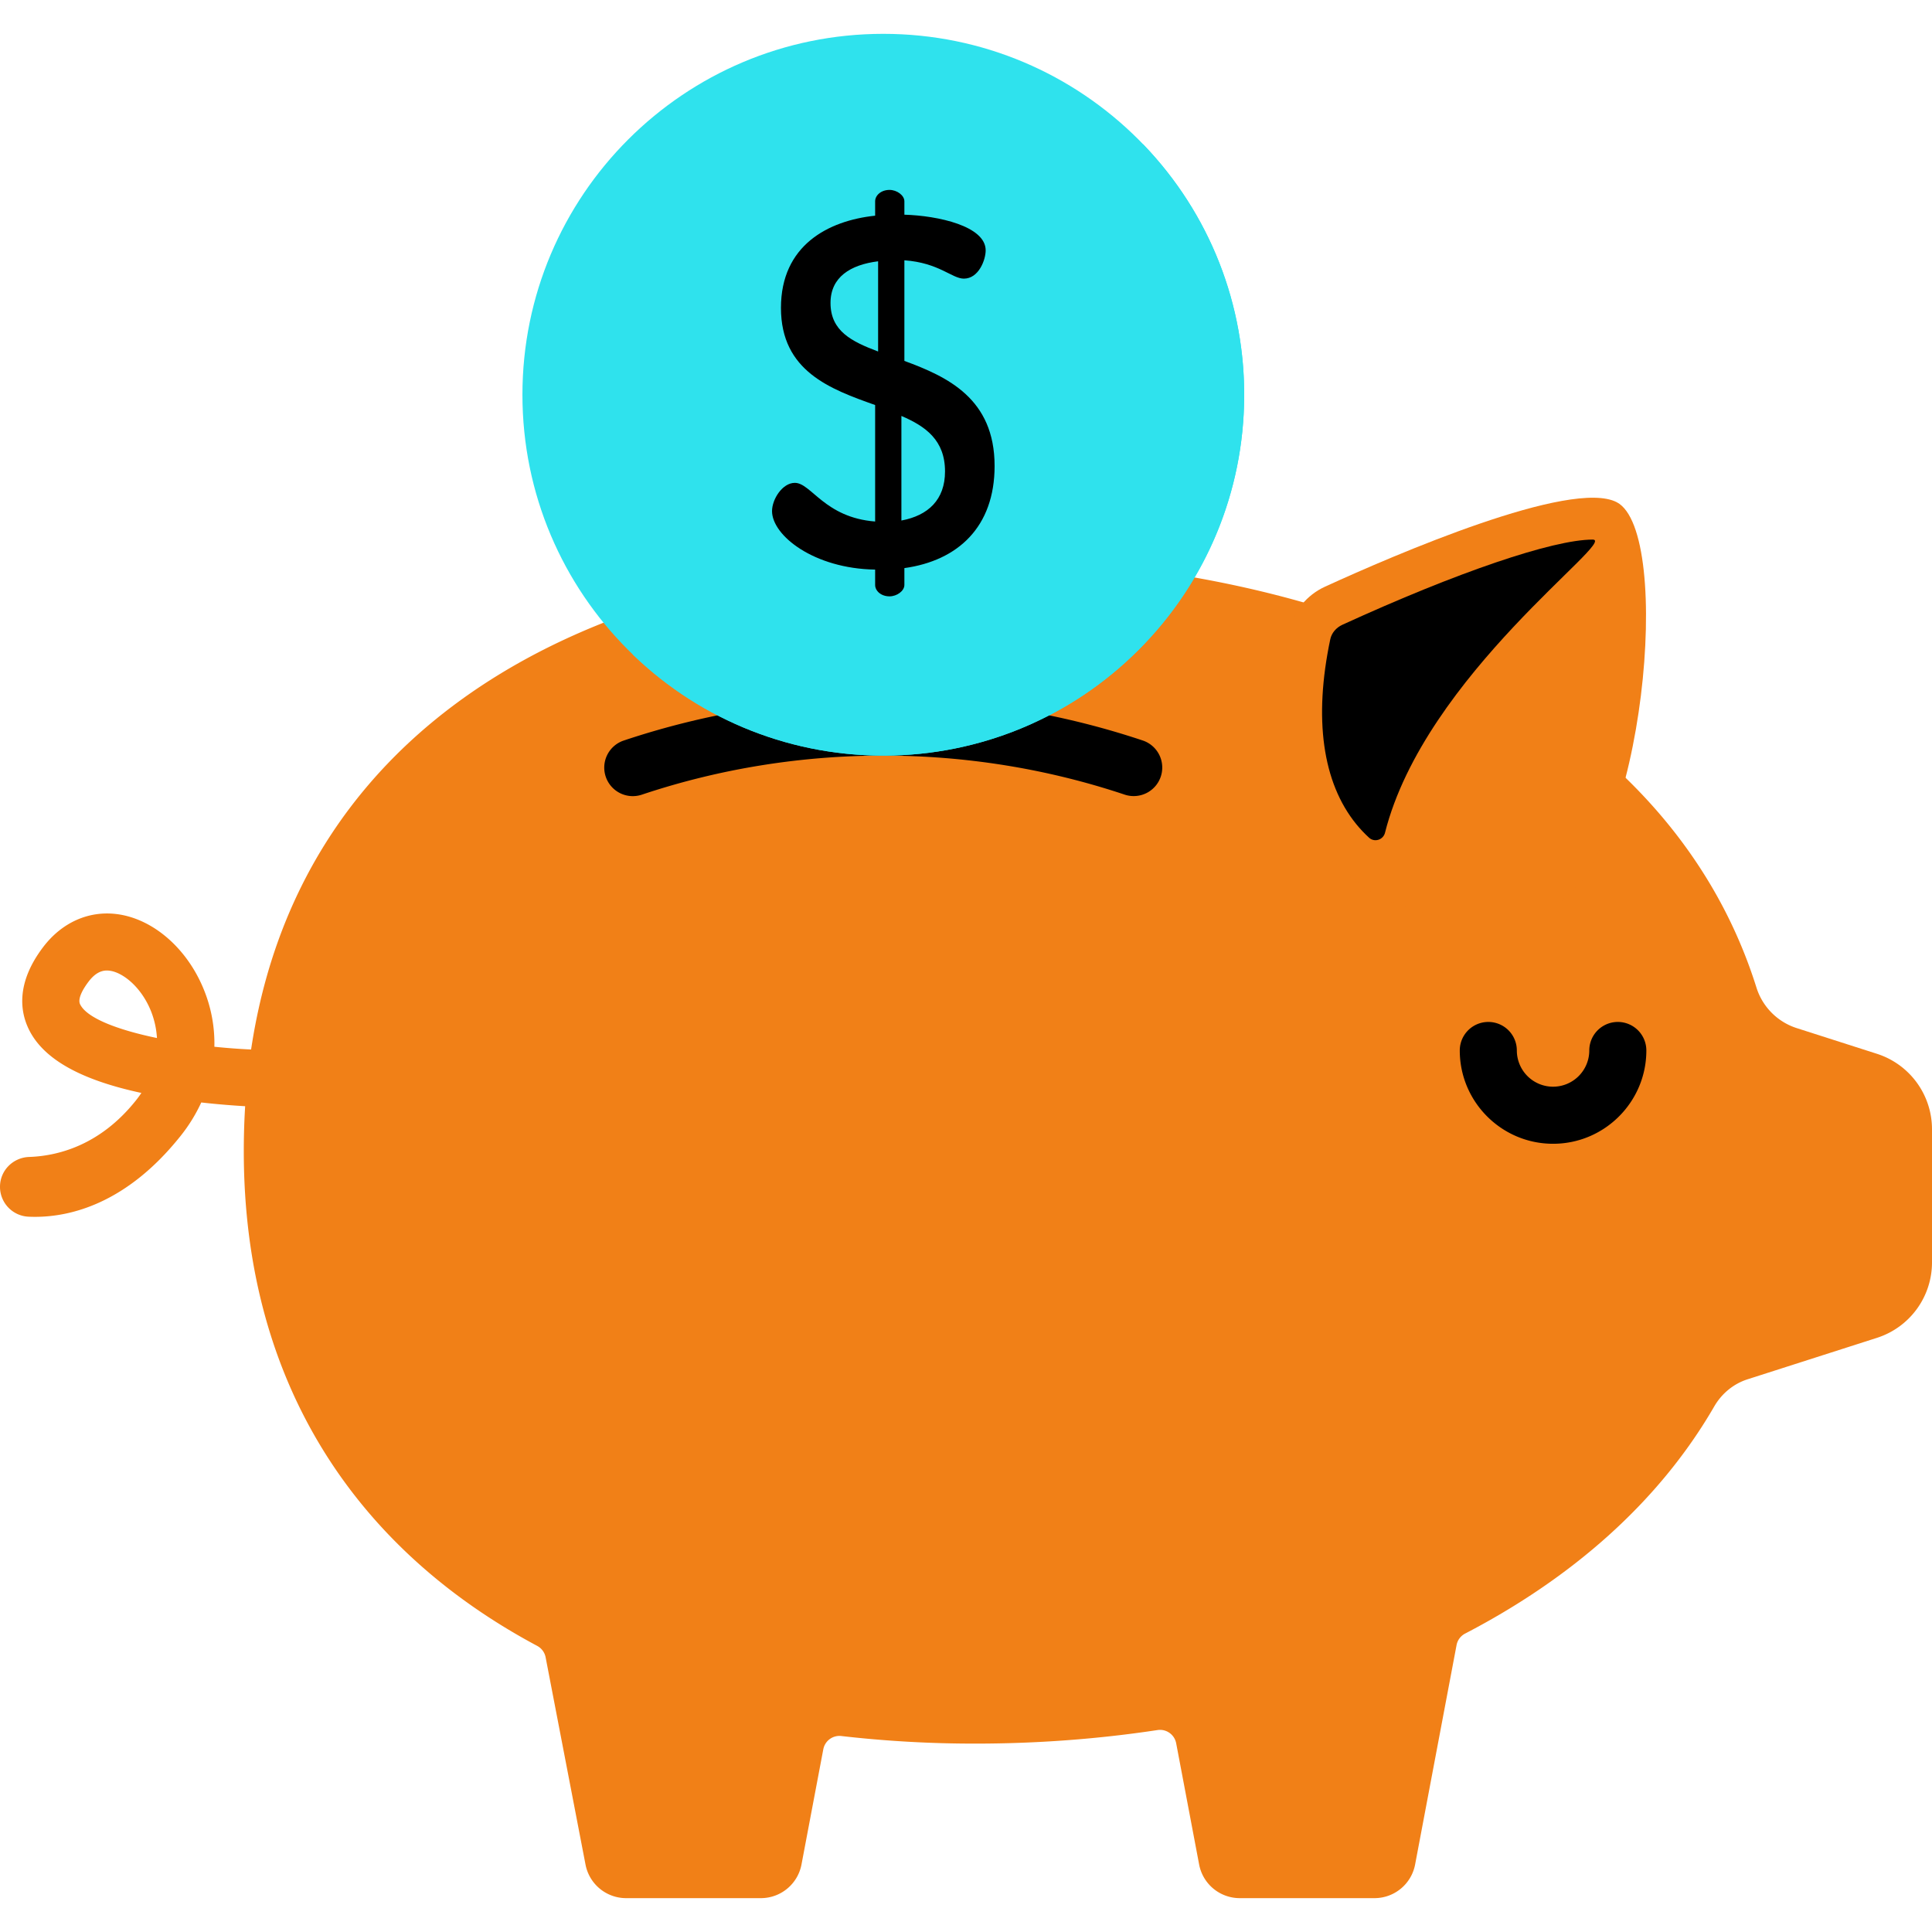
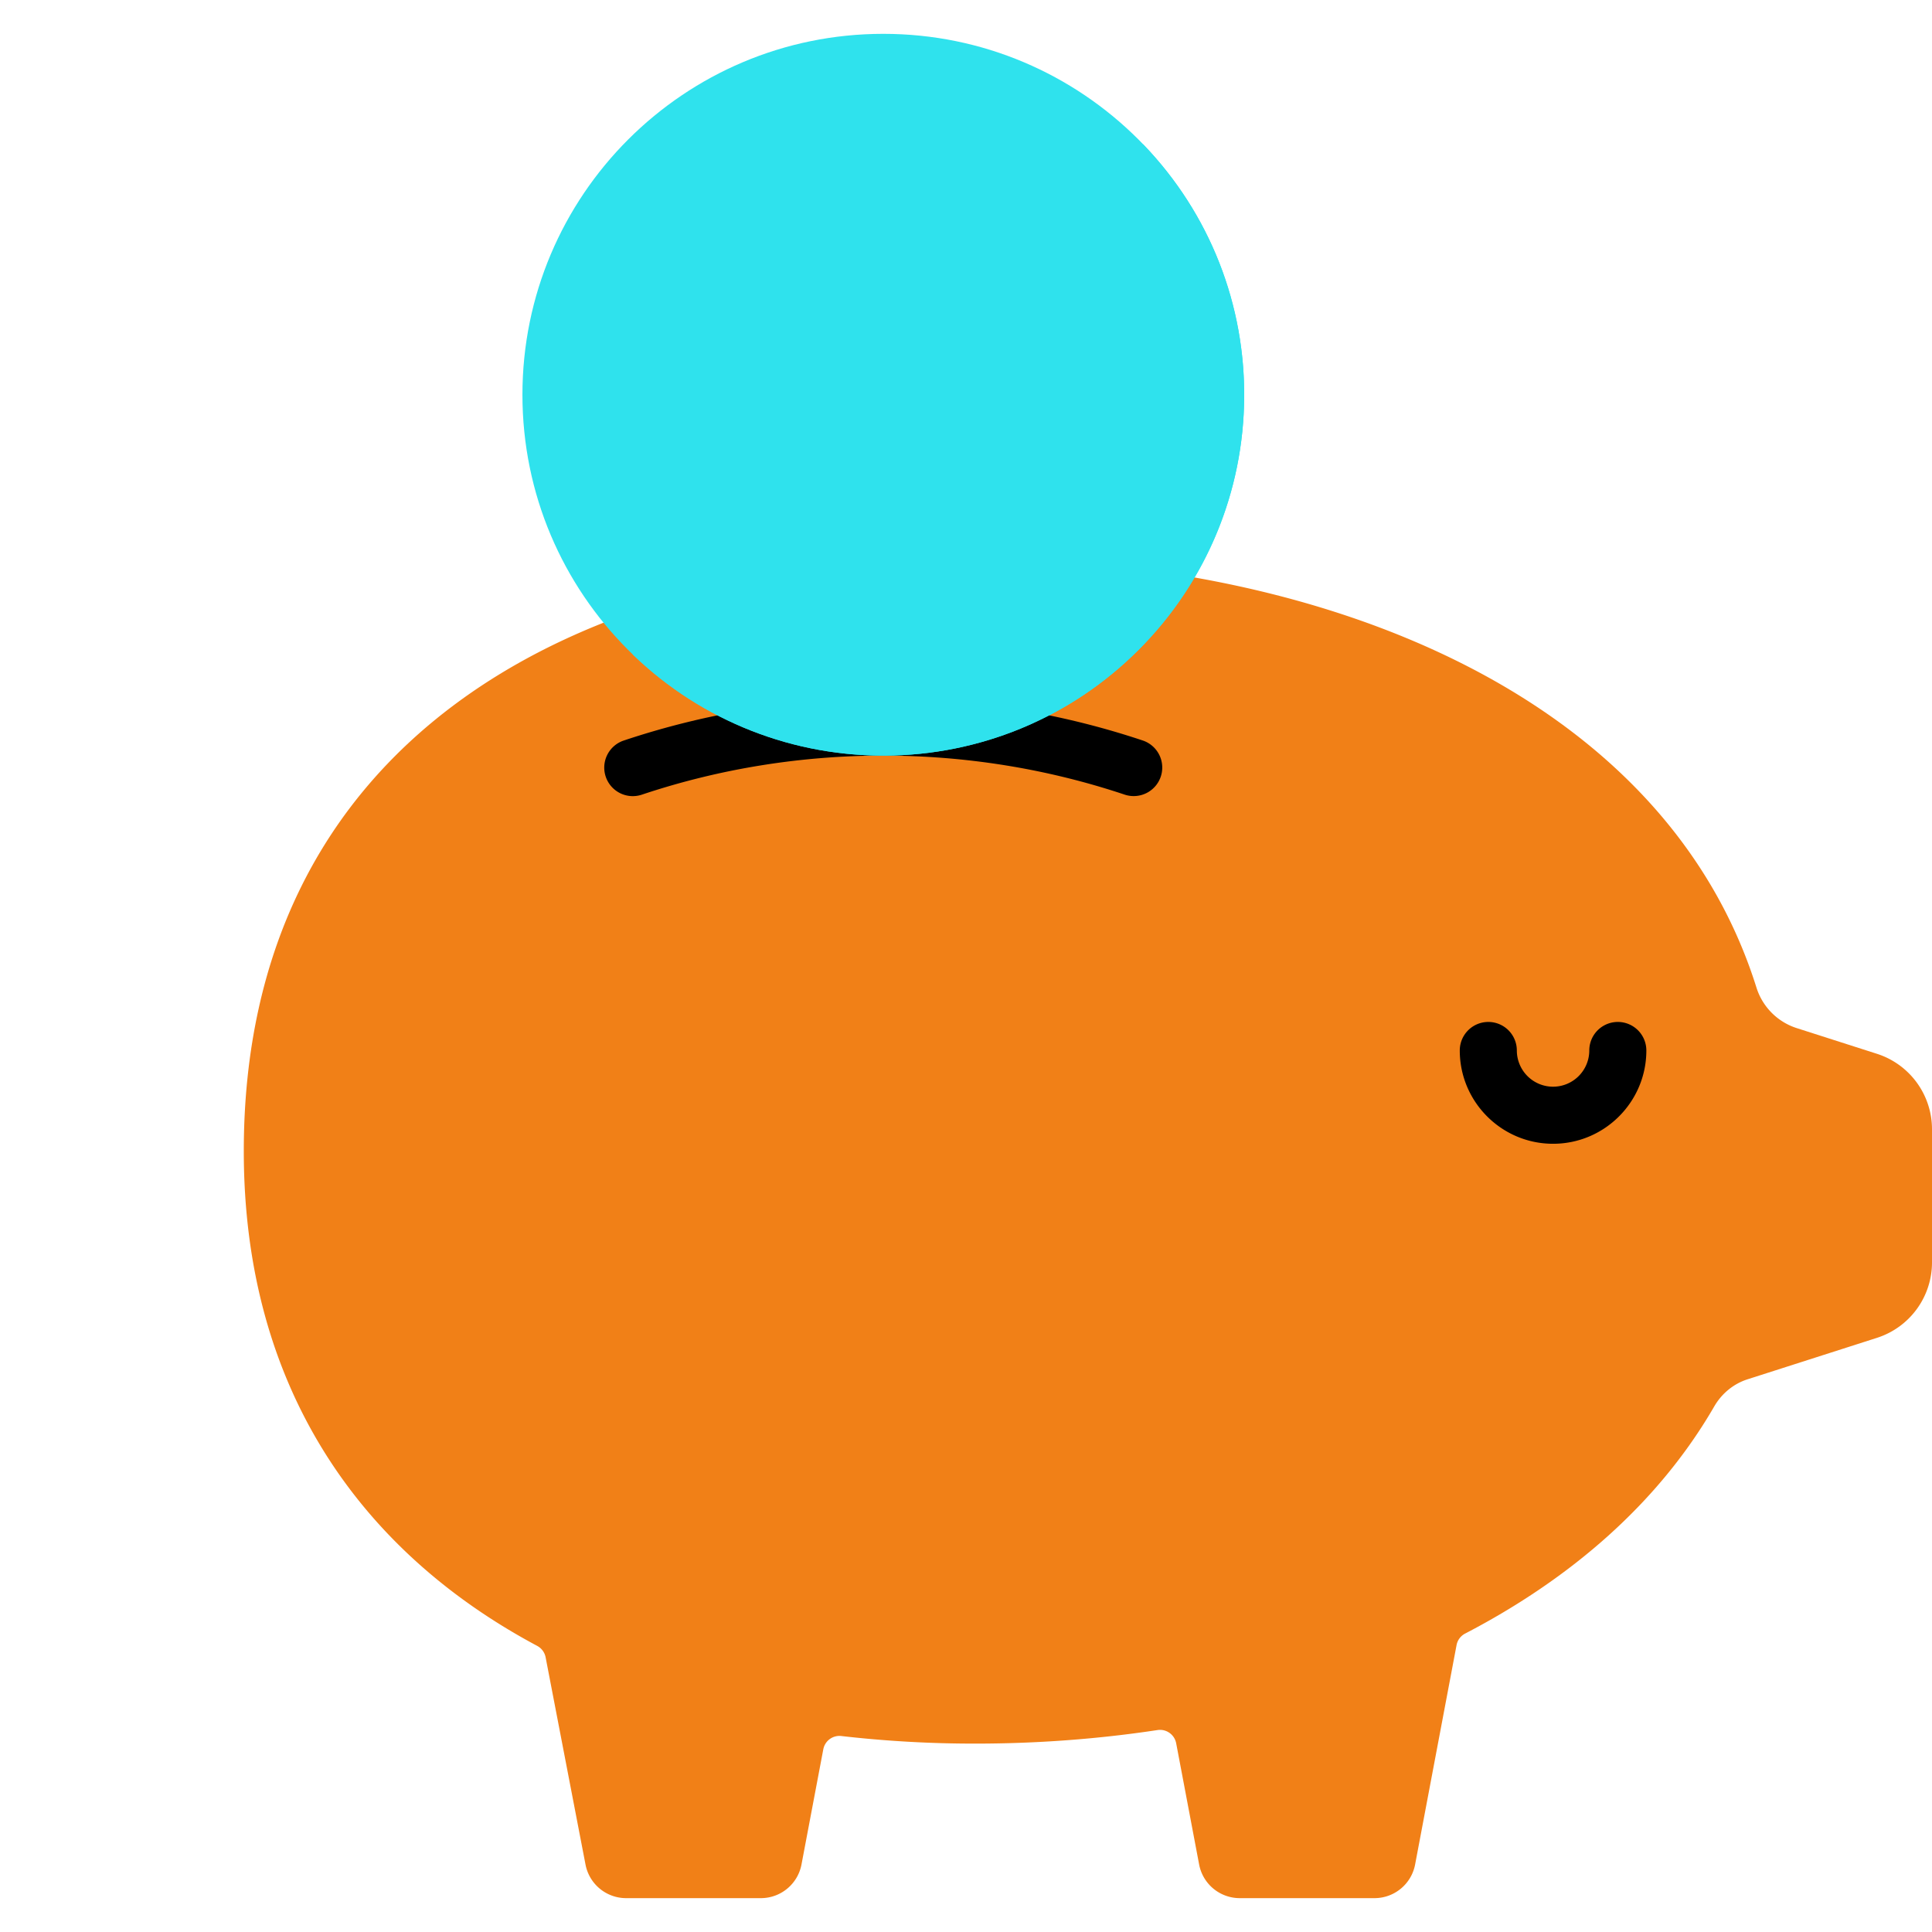
<svg xmlns="http://www.w3.org/2000/svg" width="225" height="225" fill="none">
  <g clip-path="url(#clip0)">
-     <path d="M4.081 141.713c-.26 0-.508-.006-.747-.017A3.48 3.48 0 010 138.226v-.017c0-1.89 1.513-3.407 3.402-3.471 3.227-.11 8.196-1.279 12.415-6.569.237-.296.452-.592.648-.886-7.139-1.533-11.44-3.973-13.114-7.421-.992-2.044-1.508-5.359 1.662-9.548 2.186-2.889 5.337-4.294 8.647-3.851 4.201.56 8.161 4.019 10.09 8.811a16.546 16.546 0 011.216 6.63c2.003.207 4.04.338 6.006.381 1.817.04 3.369 1.465 3.39 3.282a3.32 3.32 0 01-3.386 3.366c-.174-.003-3.385-.071-7.536-.54a18.932 18.932 0 01-2.426 3.919c-6.297 7.895-12.85 9.401-16.933 9.401zm8.366-28.687c-.568 0-1.32.22-2.135 1.298-.515.68-1.327 1.927-.982 2.636.775 1.6 4.35 2.974 8.949 3.928a10.095 10.095 0 00-.696-3.134c-1.134-2.818-3.274-4.5-4.802-4.704a2.462 2.462 0 00-.334-.024z" fill="#F18017" />
    <path d="M218.587 122.725l-9.352-2.995a7.226 7.226 0 01-4.681-4.726c-10.762-34.222-50.725-49.938-90.95-49.938-47.061 0-85.212 21.506-85.212 68.997 0 27.371 13.425 46.542 34.166 57.614.51.273.873.757.983 1.324l4.646 24.136a4.815 4.815 0 004.732 3.92h15.692c2.314 0 4.3-1.646 4.731-3.92l2.54-13.419a1.914 1.914 0 012.11-1.54 135.63 135.63 0 0015.612.882c7.127 0 14.246-.526 21.196-1.577a1.916 1.916 0 012.176 1.532l2.674 14.122a4.815 4.815 0 004.731 3.92h15.692c2.314 0 4.3-1.646 4.731-3.92l4.827-25.555a1.912 1.912 0 011.001-1.339c12.317-6.404 22.507-15.215 29.006-26.447.866-1.496 2.236-2.637 3.883-3.164l15.068-4.827a9.226 9.226 0 006.411-8.786v-15.508a9.229 9.229 0 00-6.413-8.786z" fill="#F18017" />
-     <path d="M150.155 73.44c.478-2.266 2.045-4.15 4.15-5.113 8.087-3.702 28.693-12.61 33.99-9.835 6.634 3.475 3.159 40.986-6.949 46.712-9.764 5.53-38.095 1.003-31.191-31.764z" fill="#F18017" />
    <path d="M180.869 133.203c-5.99 0-10.864-4.874-10.864-10.865a3.322 3.322 0 116.645 0 4.224 4.224 0 004.219 4.219 4.224 4.224 0 004.219-4.219 3.322 3.322 0 116.645 0c.001 5.991-4.873 10.865-10.864 10.865zm-48.844-40.492c-.349 0-.704-.055-1.054-.172-18.121-6.058-38.081-6.058-56.202 0a3.323 3.323 0 11-2.107-6.303c19.48-6.513 40.936-6.513 60.417 0a3.322 3.322 0 01-1.054 6.475z" fill="#000" />
    <path d="M102.871 88c23.212 0 42.029-18.817 42.029-42.03 0-23.211-18.817-42.029-42.029-42.029-23.212 0-42.029 18.818-42.029 42.03S79.659 88 102.871 88z" fill="#2FE2ED" />
-     <path d="M185.483 62.84c-4.613 0-15.783 3.801-29.15 9.92-.73.334-1.257.965-1.409 1.686-1.948 9.245-.906 16.686 3.014 21.518.458.565.961 1.096 1.503 1.594.63.579 1.647.254 1.856-.576 4.646-18.4 27.192-34.142 24.186-34.142z" fill="#000" />
    <path d="M133.104 16.781L73.678 76.208c16.452 15.894 42.672 15.724 58.912-.515 16.239-16.24 16.409-42.46.514-58.912z" fill="#2FE2ED" />
-     <path d="M101.918 66.335c-7.158-.116-12.007-3.983-12.007-6.812 0-1.385 1.212-3.29 2.655-3.29 1.905 0 3.463 4.04 9.352 4.502V47.17c-5.196-1.847-10.968-3.925-10.968-11.314 0-7.274 5.484-10.16 10.968-10.737v-1.674c0-.693.692-1.328 1.674-1.328.866 0 1.732.635 1.732 1.328v1.558c3.925.116 9.467 1.328 9.467 4.157 0 1.097-.808 3.29-2.54 3.29-1.385 0-2.887-1.847-6.927-2.136v11.718c5.022 1.847 10.506 4.387 10.506 12.238 0 7.1-4.272 11.025-10.506 11.892v1.962c0 .693-.866 1.328-1.732 1.328-.981 0-1.674-.635-1.674-1.328v-1.79zm.346-25.4V30.43c-3.233.404-5.542 1.847-5.542 4.849 0 3.29 2.482 4.502 5.542 5.657zm2.713 7.505v12.18c3.117-.578 5.08-2.425 5.08-5.715 0-3.636-2.251-5.253-5.08-6.465z" fill="#000" />
  </g>
  <defs>
    <clipPath id="clip0">
      <path fill="#fff" d="M0 0h225v225H0z" />
    </clipPath>
  </defs>
</svg>